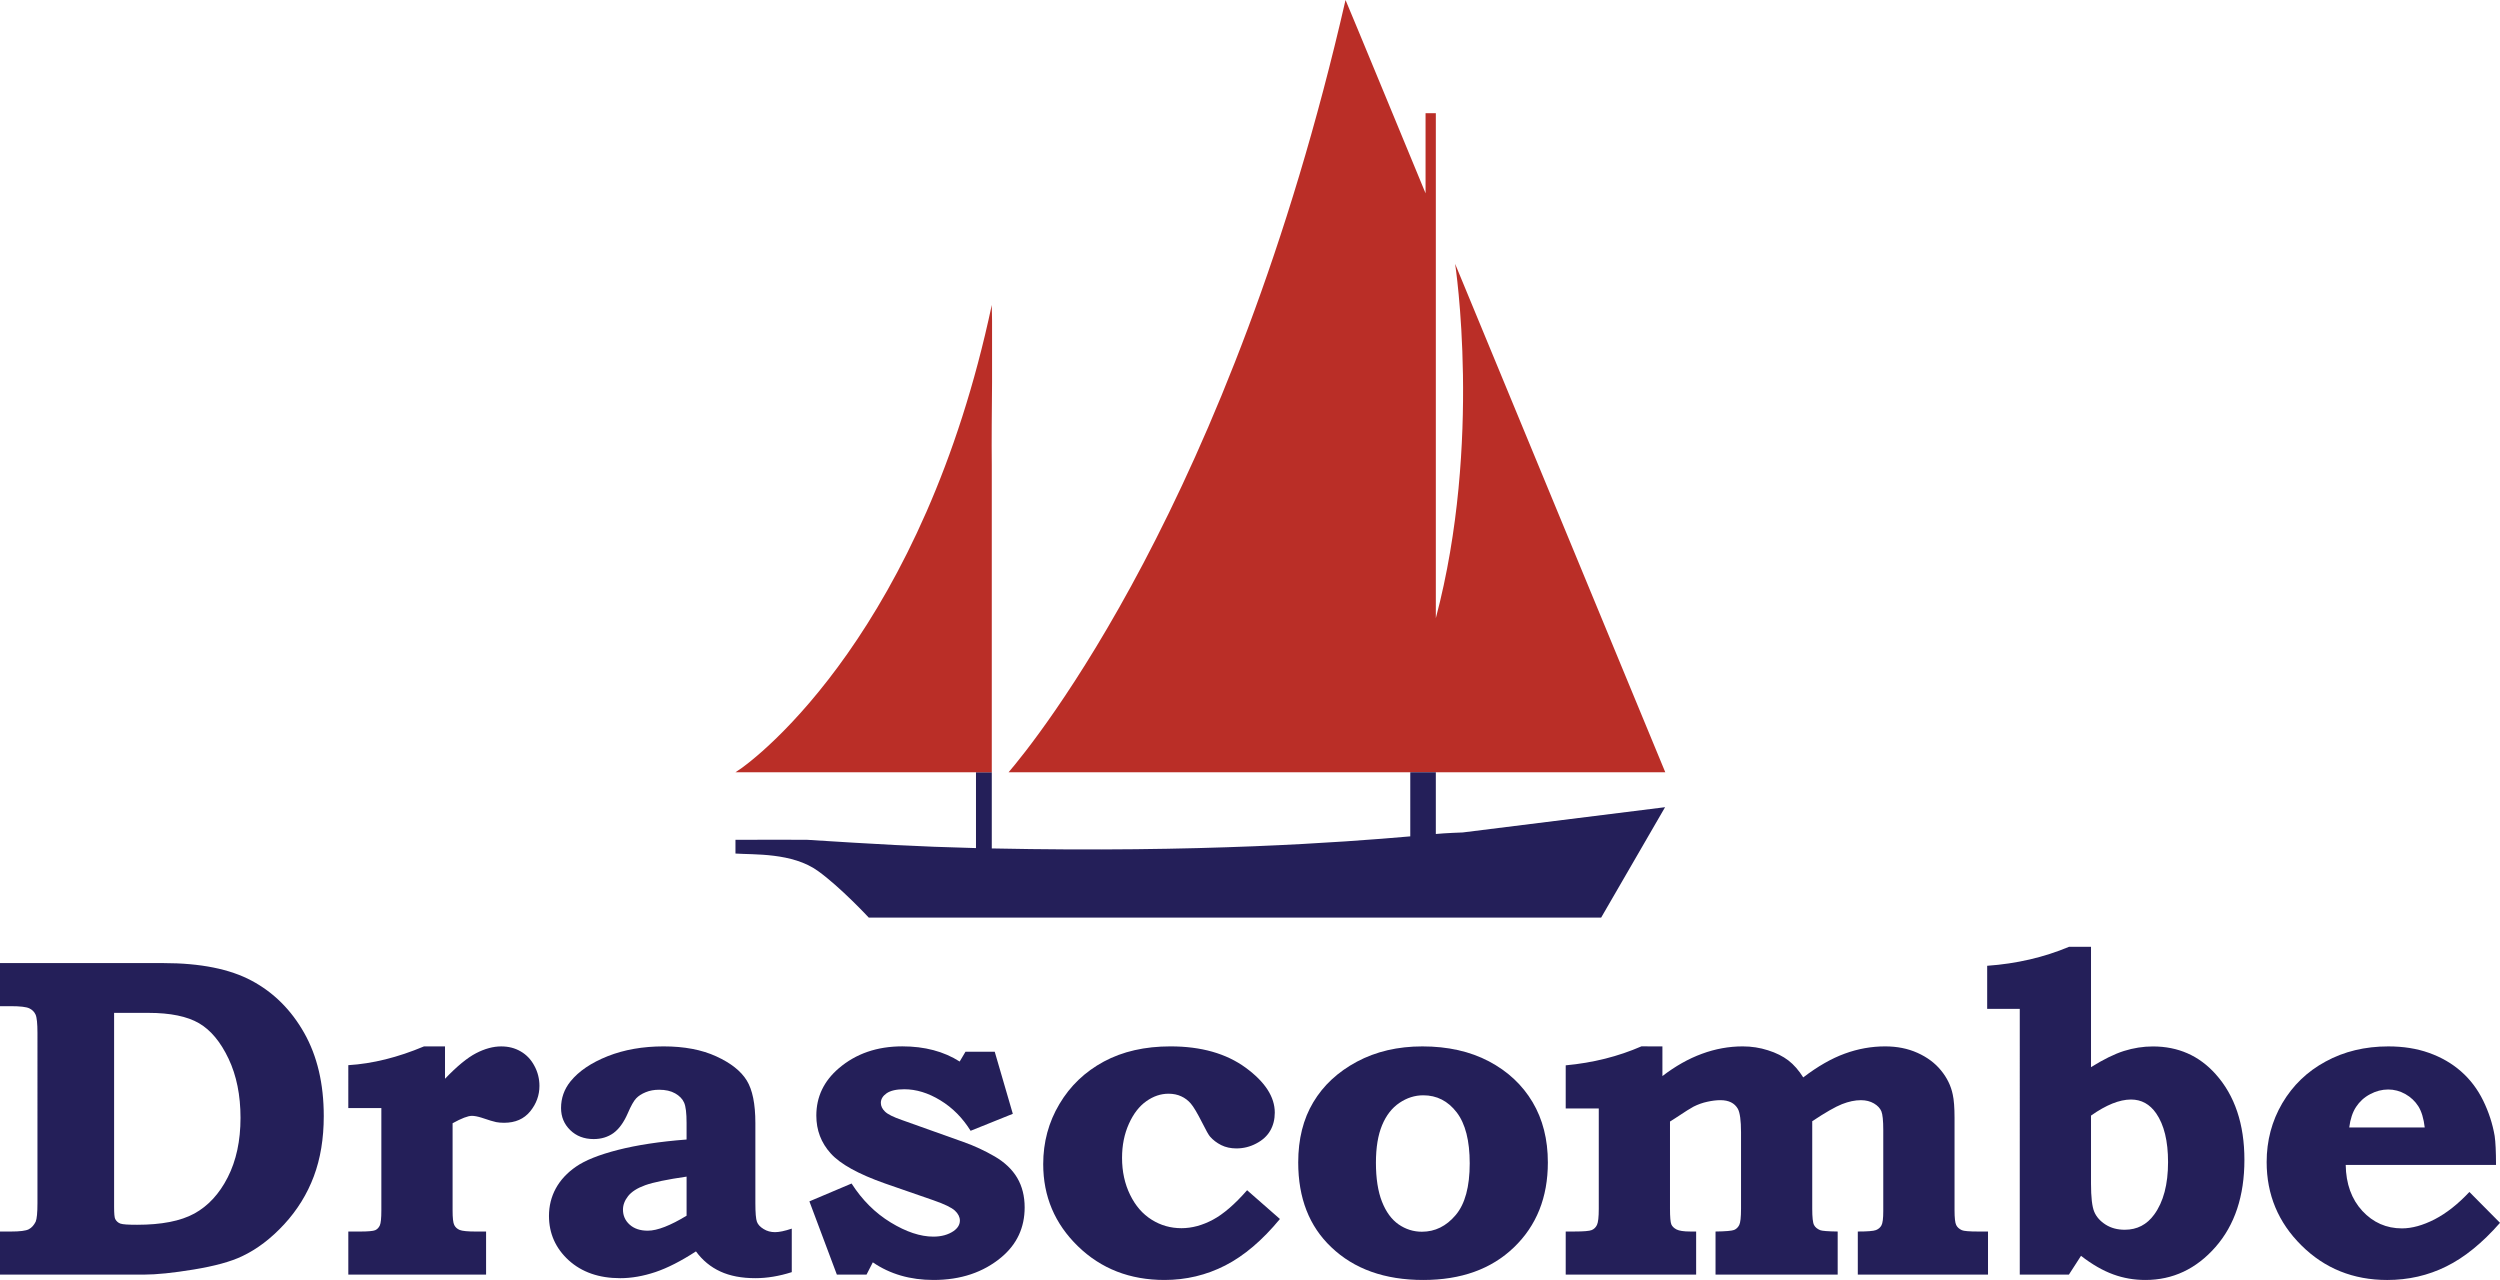
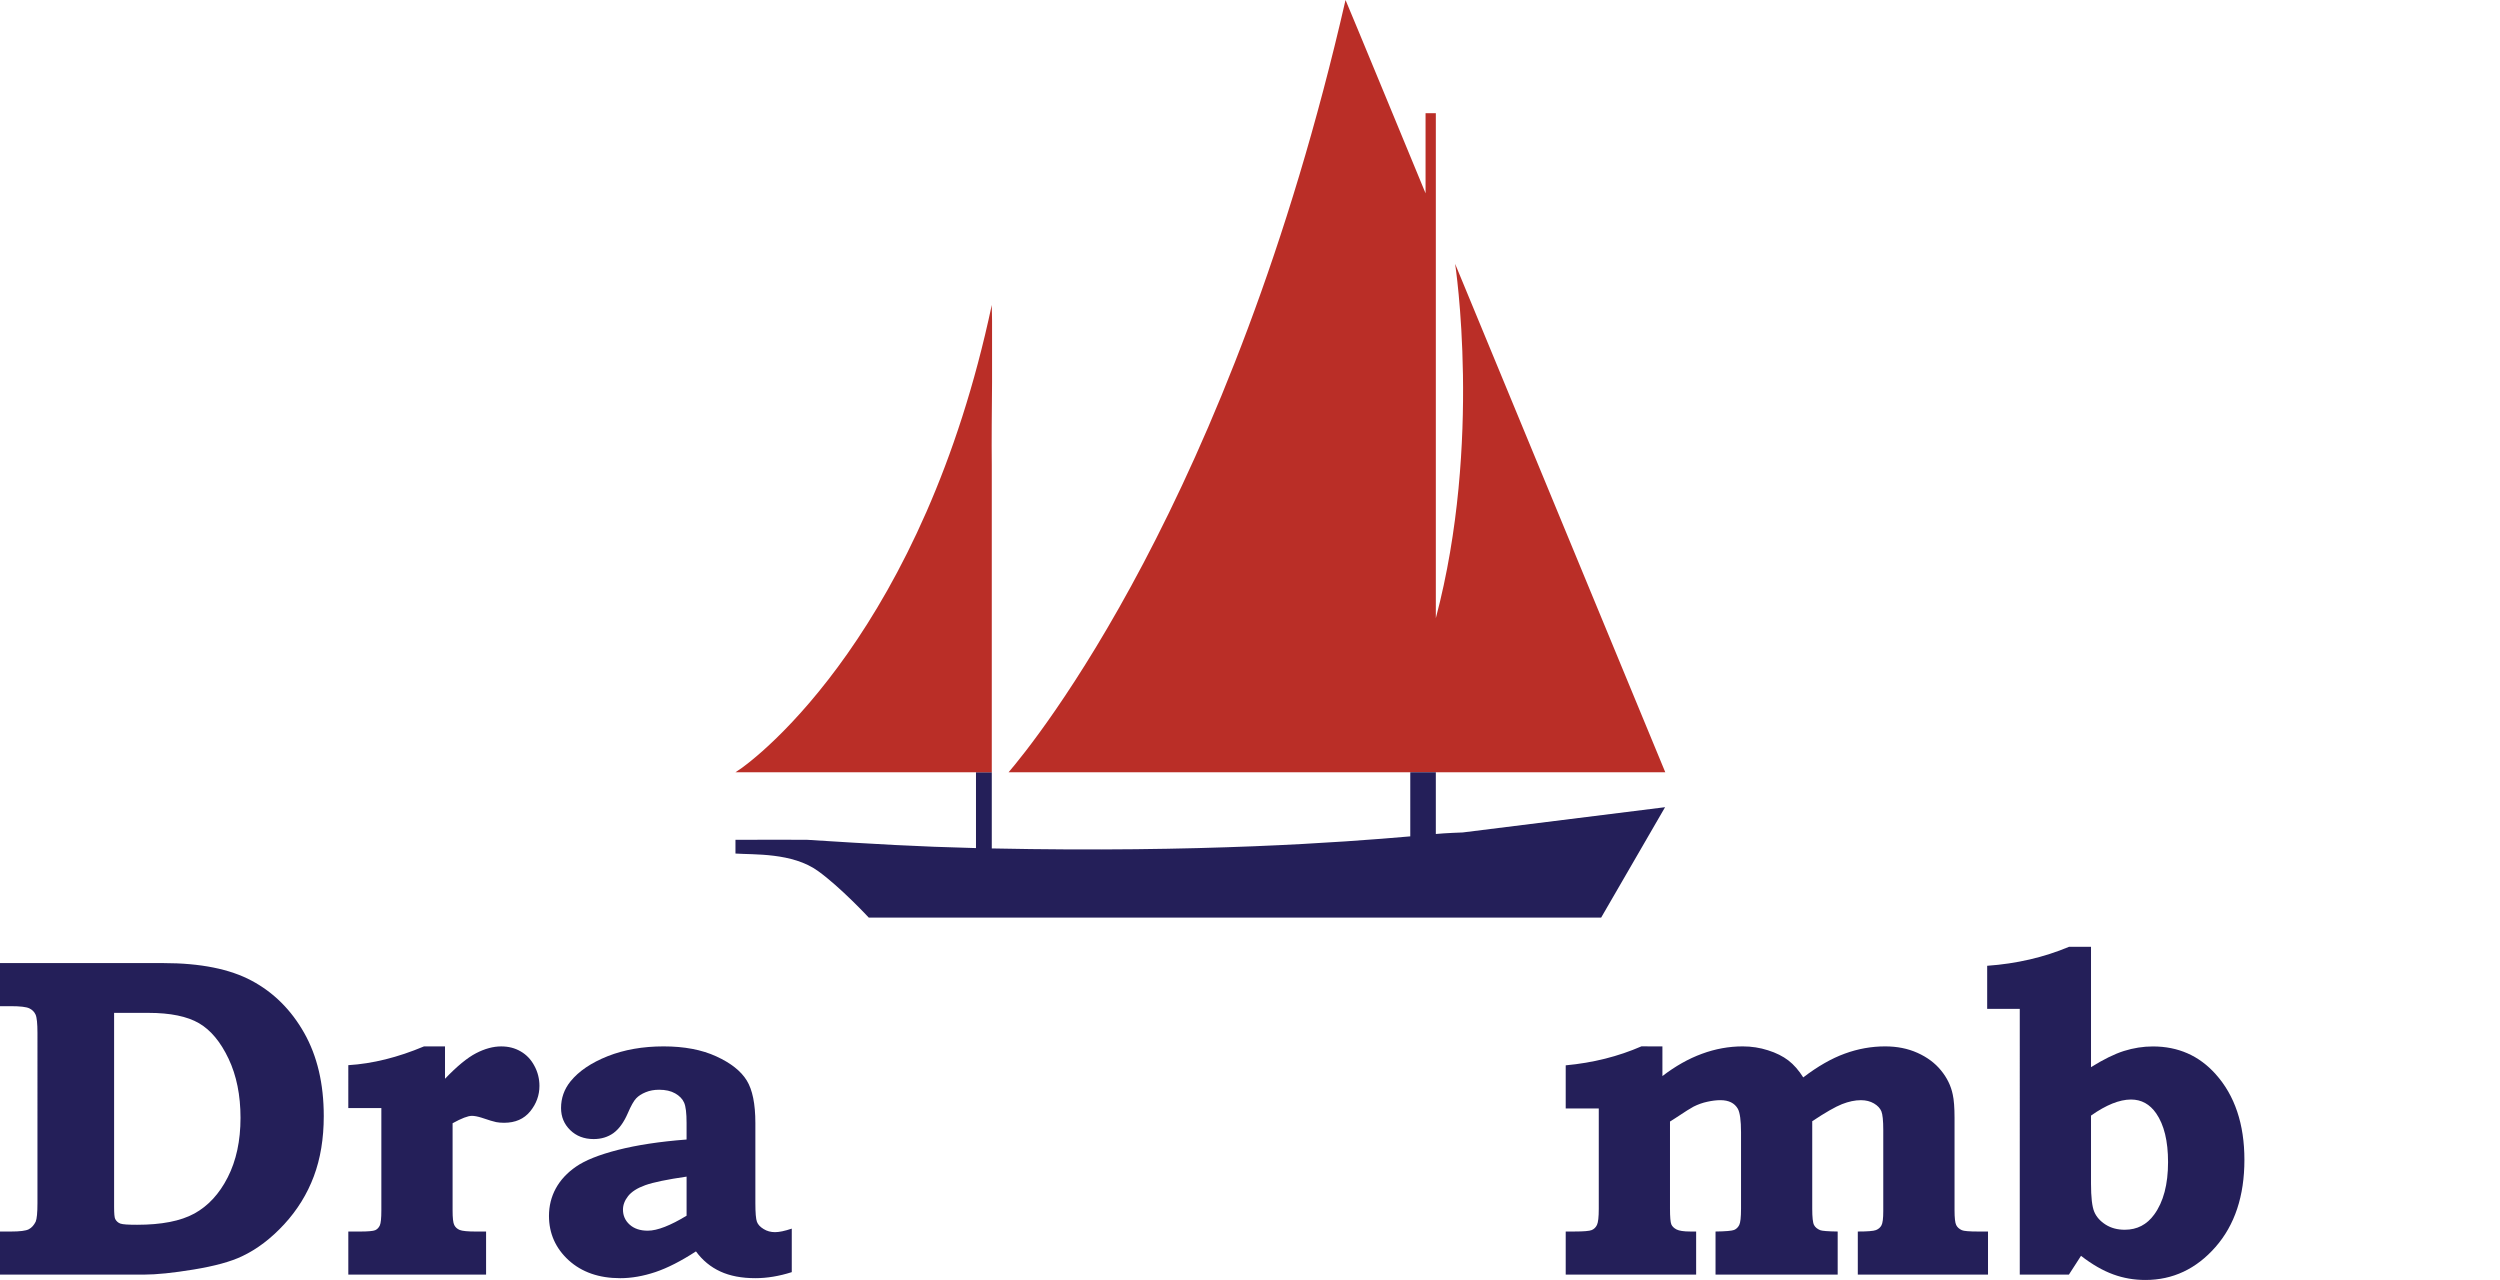
<svg xmlns="http://www.w3.org/2000/svg" id="Layer_1" x="0px" y="0px" viewBox="0 0 226.771 116.104" xml:space="preserve">
  <g>
    <g>
      <path fill="#241F59" d="M0,87.36h14.814c3.366,0,6.042,0.538,8.026,1.604c1.987,1.064,3.574,2.645,4.755,4.736   c1.183,2.094,1.773,4.609,1.773,7.539c0,2.037-0.3,3.86-0.903,5.467c-0.602,1.609-1.496,3.052-2.684,4.344   c-1.191,1.293-2.464,2.261-3.832,2.906c-1.025,0.491-2.483,0.887-4.367,1.198c-1.883,0.31-3.395,0.464-4.532,0.464H0v-3.908h0.976   c0.828,0,1.372-0.068,1.629-0.203c0.258-0.136,0.469-0.361,0.633-0.691c0.106-0.256,0.16-0.812,0.16-1.68V93.7   c0-0.859-0.058-1.42-0.173-1.67c-0.114-0.252-0.302-0.438-0.568-0.566c-0.264-0.127-0.825-0.196-1.682-0.196H0V87.36z    M10.35,91.877v17.597c0,0.596,0.032,0.967,0.1,1.1c0.11,0.203,0.266,0.345,0.477,0.419c0.21,0.073,0.712,0.104,1.509,0.104   c2.214,0,3.946-0.336,5.195-1.019c1.249-0.687,2.262-1.779,3.028-3.287c0.77-1.509,1.158-3.31,1.158-5.389   c0-2.06-0.364-3.853-1.085-5.37c-0.725-1.525-1.618-2.6-2.685-3.221c-1.068-0.618-2.592-0.935-4.577-0.935H10.35z" />
      <path fill="#241F59" d="M40.366,94.917v2.936c1.08-1.131,2.021-1.904,2.811-2.314c0.794-0.412,1.555-0.621,2.285-0.621   c0.663,0,1.253,0.15,1.777,0.458c0.522,0.302,0.934,0.737,1.236,1.308c0.305,0.564,0.457,1.17,0.457,1.82   c0,0.85-0.28,1.62-0.841,2.309c-0.563,0.688-1.35,1.033-2.366,1.033c-0.271,0-0.51-0.021-0.719-0.061   c-0.211-0.038-0.657-0.175-1.333-0.404c-0.352-0.109-0.644-0.164-0.873-0.164c-0.35,0-0.936,0.223-1.746,0.671v7.921   c0,0.676,0.049,1.113,0.151,1.312c0.102,0.203,0.266,0.354,0.495,0.447c0.231,0.096,0.73,0.143,1.5,0.143h0.892v3.908H31.595   v-3.908h1.038c0.751,0,1.215-0.043,1.399-0.121c0.181-0.082,0.323-0.223,0.418-0.426s0.142-0.658,0.142-1.355v-9.299h-2.998V96.62   c2.199-0.135,4.49-0.703,6.865-1.703H40.366z" />
      <path fill="#241F59" d="M62.278,103.364v-1.497c0-0.893-0.072-1.505-0.223-1.846c-0.147-0.337-0.418-0.618-0.809-0.841   c-0.391-0.222-0.876-0.331-1.457-0.331c-0.448,0-0.852,0.071-1.216,0.223c-0.366,0.148-0.657,0.333-0.874,0.565   c-0.215,0.228-0.466,0.674-0.75,1.337c-0.363,0.837-0.8,1.436-1.305,1.806c-0.507,0.361-1.104,0.543-1.793,0.543   c-0.862,0-1.571-0.27-2.126-0.811c-0.554-0.539-0.833-1.208-0.833-2.004c0-0.905,0.287-1.706,0.853-2.412   c0.756-0.934,1.882-1.695,3.383-2.293c1.497-0.59,3.188-0.887,5.064-0.887s3.472,0.302,4.789,0.91   c1.319,0.605,2.236,1.336,2.754,2.18c0.521,0.843,0.783,2.131,0.783,3.86v7.247c0,0.893,0.048,1.465,0.142,1.715   c0.093,0.252,0.297,0.469,0.606,0.656c0.31,0.193,0.656,0.283,1.033,0.283c0.378,0,0.884-0.105,1.521-0.32v3.947   c-1.15,0.367-2.248,0.547-3.302,0.547c-1.245,0-2.304-0.201-3.181-0.608c-0.877-0.405-1.614-1.009-2.208-1.821   c-1.351,0.877-2.575,1.502-3.676,1.874c-1.102,0.368-2.165,0.556-3.192,0.556c-1.931,0-3.488-0.547-4.679-1.627   c-1.188-1.09-1.785-2.435-1.785-4.023c0-0.902,0.208-1.737,0.62-2.493c0.411-0.754,1.027-1.421,1.845-1.983   c0.816-0.564,2.075-1.07,3.785-1.508S59.835,103.55,62.278,103.364 M62.278,106.729c-1.767,0.257-3.018,0.516-3.747,0.777   c-0.728,0.261-1.248,0.596-1.559,0.993c-0.311,0.396-0.463,0.807-0.463,1.225c0,0.539,0.201,0.996,0.604,1.359   c0.405,0.365,0.951,0.551,1.643,0.551c0.444,0,0.963-0.121,1.549-0.35c0.585-0.23,1.246-0.564,1.974-1.01V106.729z" />
-       <path fill="#241F59" d="M87.577,95.403h2.654l1.64,5.629l-3.828,1.541c-0.729-1.171-1.643-2.096-2.745-2.764   c-1.101-0.672-2.191-1.004-3.271-1.004c-0.716,0-1.248,0.122-1.601,0.363c-0.35,0.246-0.525,0.533-0.525,0.875   c0,0.283,0.124,0.546,0.376,0.788c0.248,0.245,0.764,0.501,1.547,0.77l5.571,1.988c0.984,0.347,1.931,0.788,2.836,1.313   c0.905,0.529,1.583,1.173,2.036,1.935c0.452,0.766,0.678,1.665,0.678,2.685c0,1.834-0.701,3.34-2.106,4.519   c-1.646,1.378-3.699,2.063-6.159,2.063c-2.106,0-3.944-0.526-5.508-1.599l-0.569,1.112h-2.693l-2.491-6.642l3.826-1.62   c0.962,1.499,2.142,2.676,3.549,3.533c1.403,0.855,2.693,1.285,3.868,1.285c0.73,0,1.344-0.168,1.844-0.508   c0.376-0.27,0.564-0.584,0.564-0.947c0-0.318-0.146-0.613-0.444-0.896c-0.298-0.281-0.95-0.598-1.964-0.95l-4.376-1.518   c-2.416-0.851-4.063-1.76-4.932-2.729c-0.873-0.964-1.306-2.107-1.306-3.434c0-1.697,0.682-3.131,2.044-4.293   c1.555-1.326,3.471-1.984,5.754-1.984c2.024,0,3.763,0.458,5.205,1.377L87.577,95.403z" />
-       <path fill="#241F59" d="M113.123,107.963l2.977,2.61c-1.596,1.934-3.248,3.339-4.963,4.217c-1.713,0.875-3.55,1.314-5.51,1.314   c-3.13,0-5.75-1.016-7.848-3.057c-2.101-2.041-3.151-4.523-3.151-7.453c0-1.988,0.491-3.809,1.47-5.448   c0.978-1.653,2.324-2.931,4.031-3.853c1.708-0.919,3.724-1.377,6.044-1.377c2.784,0,5.054,0.645,6.82,1.934   c1.762,1.293,2.64,2.648,2.64,4.075c0,0.613-0.137,1.16-0.414,1.638c-0.275,0.479-0.697,0.865-1.268,1.162   c-0.563,0.301-1.167,0.447-1.802,0.447c-0.512,0-0.972-0.1-1.375-0.301c-0.408-0.205-0.743-0.463-1.014-0.774   c-0.119-0.134-0.359-0.55-0.708-1.253c-0.446-0.879-0.789-1.459-1.036-1.742c-0.243-0.284-0.531-0.503-0.867-0.656   c-0.34-0.159-0.726-0.237-1.157-0.237c-0.703,0-1.375,0.228-2.016,0.684c-0.64,0.453-1.167,1.131-1.579,2.053   c-0.412,0.917-0.618,1.946-0.618,3.081c0,1.24,0.244,2.36,0.73,3.352c0.485,0.996,1.135,1.746,1.957,2.258   c0.816,0.514,1.716,0.77,2.702,0.77c0.944,0,1.896-0.256,2.856-0.77C110.981,110.124,112.015,109.229,113.123,107.963" />
-       <path fill="#241F59" d="M129.021,94.917c2.309,0,4.323,0.453,6.037,1.355c1.715,0.906,3.032,2.141,3.959,3.699   c0.926,1.559,1.387,3.385,1.387,5.475c0,3.164-1.027,5.73-3.078,7.701c-2.053,1.974-4.795,2.957-8.225,2.957   c-3.495,0-6.28-0.996-8.346-2.977c-1.996-1.893-2.996-4.448-2.996-7.682c0-2.121,0.454-3.938,1.368-5.463   c0.911-1.527,2.229-2.752,3.959-3.68C124.817,95.379,126.793,94.917,129.021,94.917 M129.102,99.353   c-0.771,0-1.489,0.231-2.168,0.691c-0.672,0.455-1.197,1.129-1.568,2.023c-0.371,0.893-0.558,2.025-0.558,3.404   c0,1.418,0.183,2.594,0.546,3.524c0.365,0.929,0.868,1.62,1.51,2.067c0.641,0.443,1.35,0.666,2.115,0.666   c1.191,0,2.21-0.5,3.062-1.51c0.851-1.005,1.274-2.571,1.274-4.688c0-2.057-0.391-3.598-1.182-4.631   C131.34,99.868,130.33,99.353,129.102,99.353" />
      <path fill="#241F59" d="M150.795,94.917v2.691c1.174-0.9,2.369-1.576,3.584-2.02c1.212-0.447,2.449-0.672,3.699-0.672   c0.801,0,1.564,0.119,2.298,0.355c0.738,0.231,1.353,0.544,1.846,0.92c0.491,0.379,0.942,0.893,1.347,1.539   c1.307-0.998,2.561-1.719,3.766-2.156c1.194-0.438,2.421-0.658,3.663-0.658c1.079,0,2.056,0.193,2.933,0.587   s1.588,0.921,2.135,1.593c0.547,0.666,0.901,1.394,1.062,2.175c0.111,0.488,0.165,1.193,0.165,2.131v8.382   c0,0.688,0.051,1.137,0.15,1.336c0.098,0.203,0.272,0.359,0.517,0.469c0.172,0.078,0.669,0.121,1.479,0.121h0.89v3.908h-11.811   v-3.908c0.875,0,1.422-0.043,1.648-0.131c0.229-0.092,0.395-0.23,0.499-0.43c0.108-0.193,0.163-0.623,0.163-1.289v-7.363   c0-0.853-0.059-1.416-0.172-1.692c-0.117-0.276-0.336-0.515-0.672-0.713c-0.332-0.194-0.727-0.296-1.189-0.296   c-0.525,0-1.098,0.12-1.705,0.357c-0.607,0.24-1.514,0.758-2.705,1.551v7.936c0,0.783,0.055,1.278,0.163,1.48   c0.104,0.203,0.295,0.359,0.563,0.469c0.161,0.064,0.686,0.109,1.582,0.121v3.908h-11.08v-3.908   c0.923-0.012,1.48-0.062,1.685-0.143c0.199-0.082,0.354-0.229,0.466-0.447c0.107-0.213,0.162-0.706,0.162-1.476v-6.935   c0-1.065-0.097-1.77-0.284-2.124c-0.298-0.524-0.826-0.79-1.588-0.79c-0.375,0-0.776,0.054-1.198,0.147   c-0.416,0.089-0.83,0.236-1.24,0.442c-0.216,0.109-0.771,0.458-1.665,1.053l-0.468,0.297v7.909c0,0.757,0.042,1.228,0.121,1.419   c0.082,0.188,0.24,0.342,0.479,0.465c0.236,0.119,0.646,0.182,1.225,0.182h0.547v3.908h-11.831v-3.908h0.792   c0.838,0,1.361-0.043,1.569-0.131c0.207-0.088,0.37-0.244,0.474-0.465c0.109-0.223,0.164-0.713,0.164-1.47v-9.096h-2.999v-3.911   c2.478-0.23,4.767-0.806,6.866-1.721H150.795z" />
      <path fill="#241F59" d="M189.672,85.882V96.8c1.121-0.698,2.117-1.193,2.987-1.468c0.869-0.273,1.747-0.411,2.624-0.411   c2.295,0,4.191,0.834,5.69,2.508c1.743,1.941,2.614,4.54,2.614,7.779c0,3.277-0.875,5.918-2.627,7.911   c-1.749,1.989-3.87,2.985-6.357,2.985c-1.012,0-1.985-0.164-2.918-0.507c-0.932-0.339-1.907-0.896-2.92-1.682l-1.097,1.702h-4.458   V91.515h-2.957v-3.91c2.664-0.188,5.141-0.764,7.43-1.723H189.672z M189.672,101.194v6.162c0,1.242,0.097,2.096,0.294,2.562   c0.194,0.464,0.54,0.851,1.032,1.165c0.493,0.311,1.068,0.465,1.732,0.465c1.121,0,2.01-0.462,2.673-1.377   c0.839-1.15,1.257-2.733,1.257-4.759c0-1.909-0.357-3.377-1.076-4.42c-0.58-0.837-1.341-1.256-2.284-1.256   c-0.53,0-1.095,0.126-1.694,0.366C191.006,100.346,190.359,100.707,189.672,101.194" />
-       <path fill="#241F59" d="M223.994,108.121l2.777,2.8c-1.596,1.819-3.219,3.143-4.871,3.955c-1.652,0.821-3.441,1.229-5.359,1.229   c-3.076,0-5.672-1.041-7.778-3.133c-2.107-2.082-3.159-4.608-3.159-7.56c0-1.952,0.473-3.724,1.416-5.337   c0.951-1.615,2.258-2.881,3.934-3.786c1.671-0.914,3.571-1.372,5.689-1.372c1.352,0,2.58,0.193,3.686,0.587   c1.109,0.394,2.081,0.953,2.908,1.681c0.831,0.729,1.501,1.614,2.007,2.648c0.504,1.031,0.853,2.1,1.042,3.206   c0.08,0.554,0.123,1.433,0.123,2.632h-13.634c0.027,1.716,0.528,3.105,1.507,4.168c0.979,1.056,2.18,1.586,3.596,1.586   c0.906,0,1.894-0.275,2.961-0.819C221.902,110.055,222.957,109.229,223.994,108.121 M219.943,102.271   c-0.094-0.81-0.285-1.447-0.576-1.916c-0.292-0.462-0.688-0.836-1.18-1.114c-0.494-0.276-1.01-0.415-1.555-0.415   c-0.566,0-1.118,0.145-1.643,0.427c-0.531,0.278-0.955,0.669-1.273,1.152s-0.524,1.11-0.62,1.866H219.943z" />
    </g>
    <path fill="#BA2E27" d="M130.242,10.271h-0.932v7.263c0,0-7.254-17.569-7.259-17.534c-10.406,45.475-28.301,67.417-30.567,70.053  h59.572l-19.064-46.118c0,0,2.479,16.164-1.75,32.137v-2.809v-0.099V10.271z" />
    <path fill="#241F59" d="M127.924,75.866c-6.224,0.545-19.044,1.487-37.961,1.094v-6.911H88.53v6.88  c-5.35-0.134-9.256-0.368-15.303-0.75c-0.184-0.012-4.972-0.012-6.514,0v1.245c1.643,0.117,5.154-0.104,7.49,1.587  c2.039,1.465,4.602,4.223,4.602,4.223h66.433l5.798-10.014l-18.358,2.291c0,0-1.607,0.055-2.436,0.139v-5.601h-2.318V75.866z" />
    <path fill="#BA2E27" d="M89.988,34.661v-5.594c-0.006-0.48-0.013-0.956-0.025-1.406c-6.192,29.248-20.969,40.976-23.249,42.389  h23.249V52.154v-9.973C89.938,39.923,89.968,37.282,89.988,34.661z" />
  </g>
</svg>